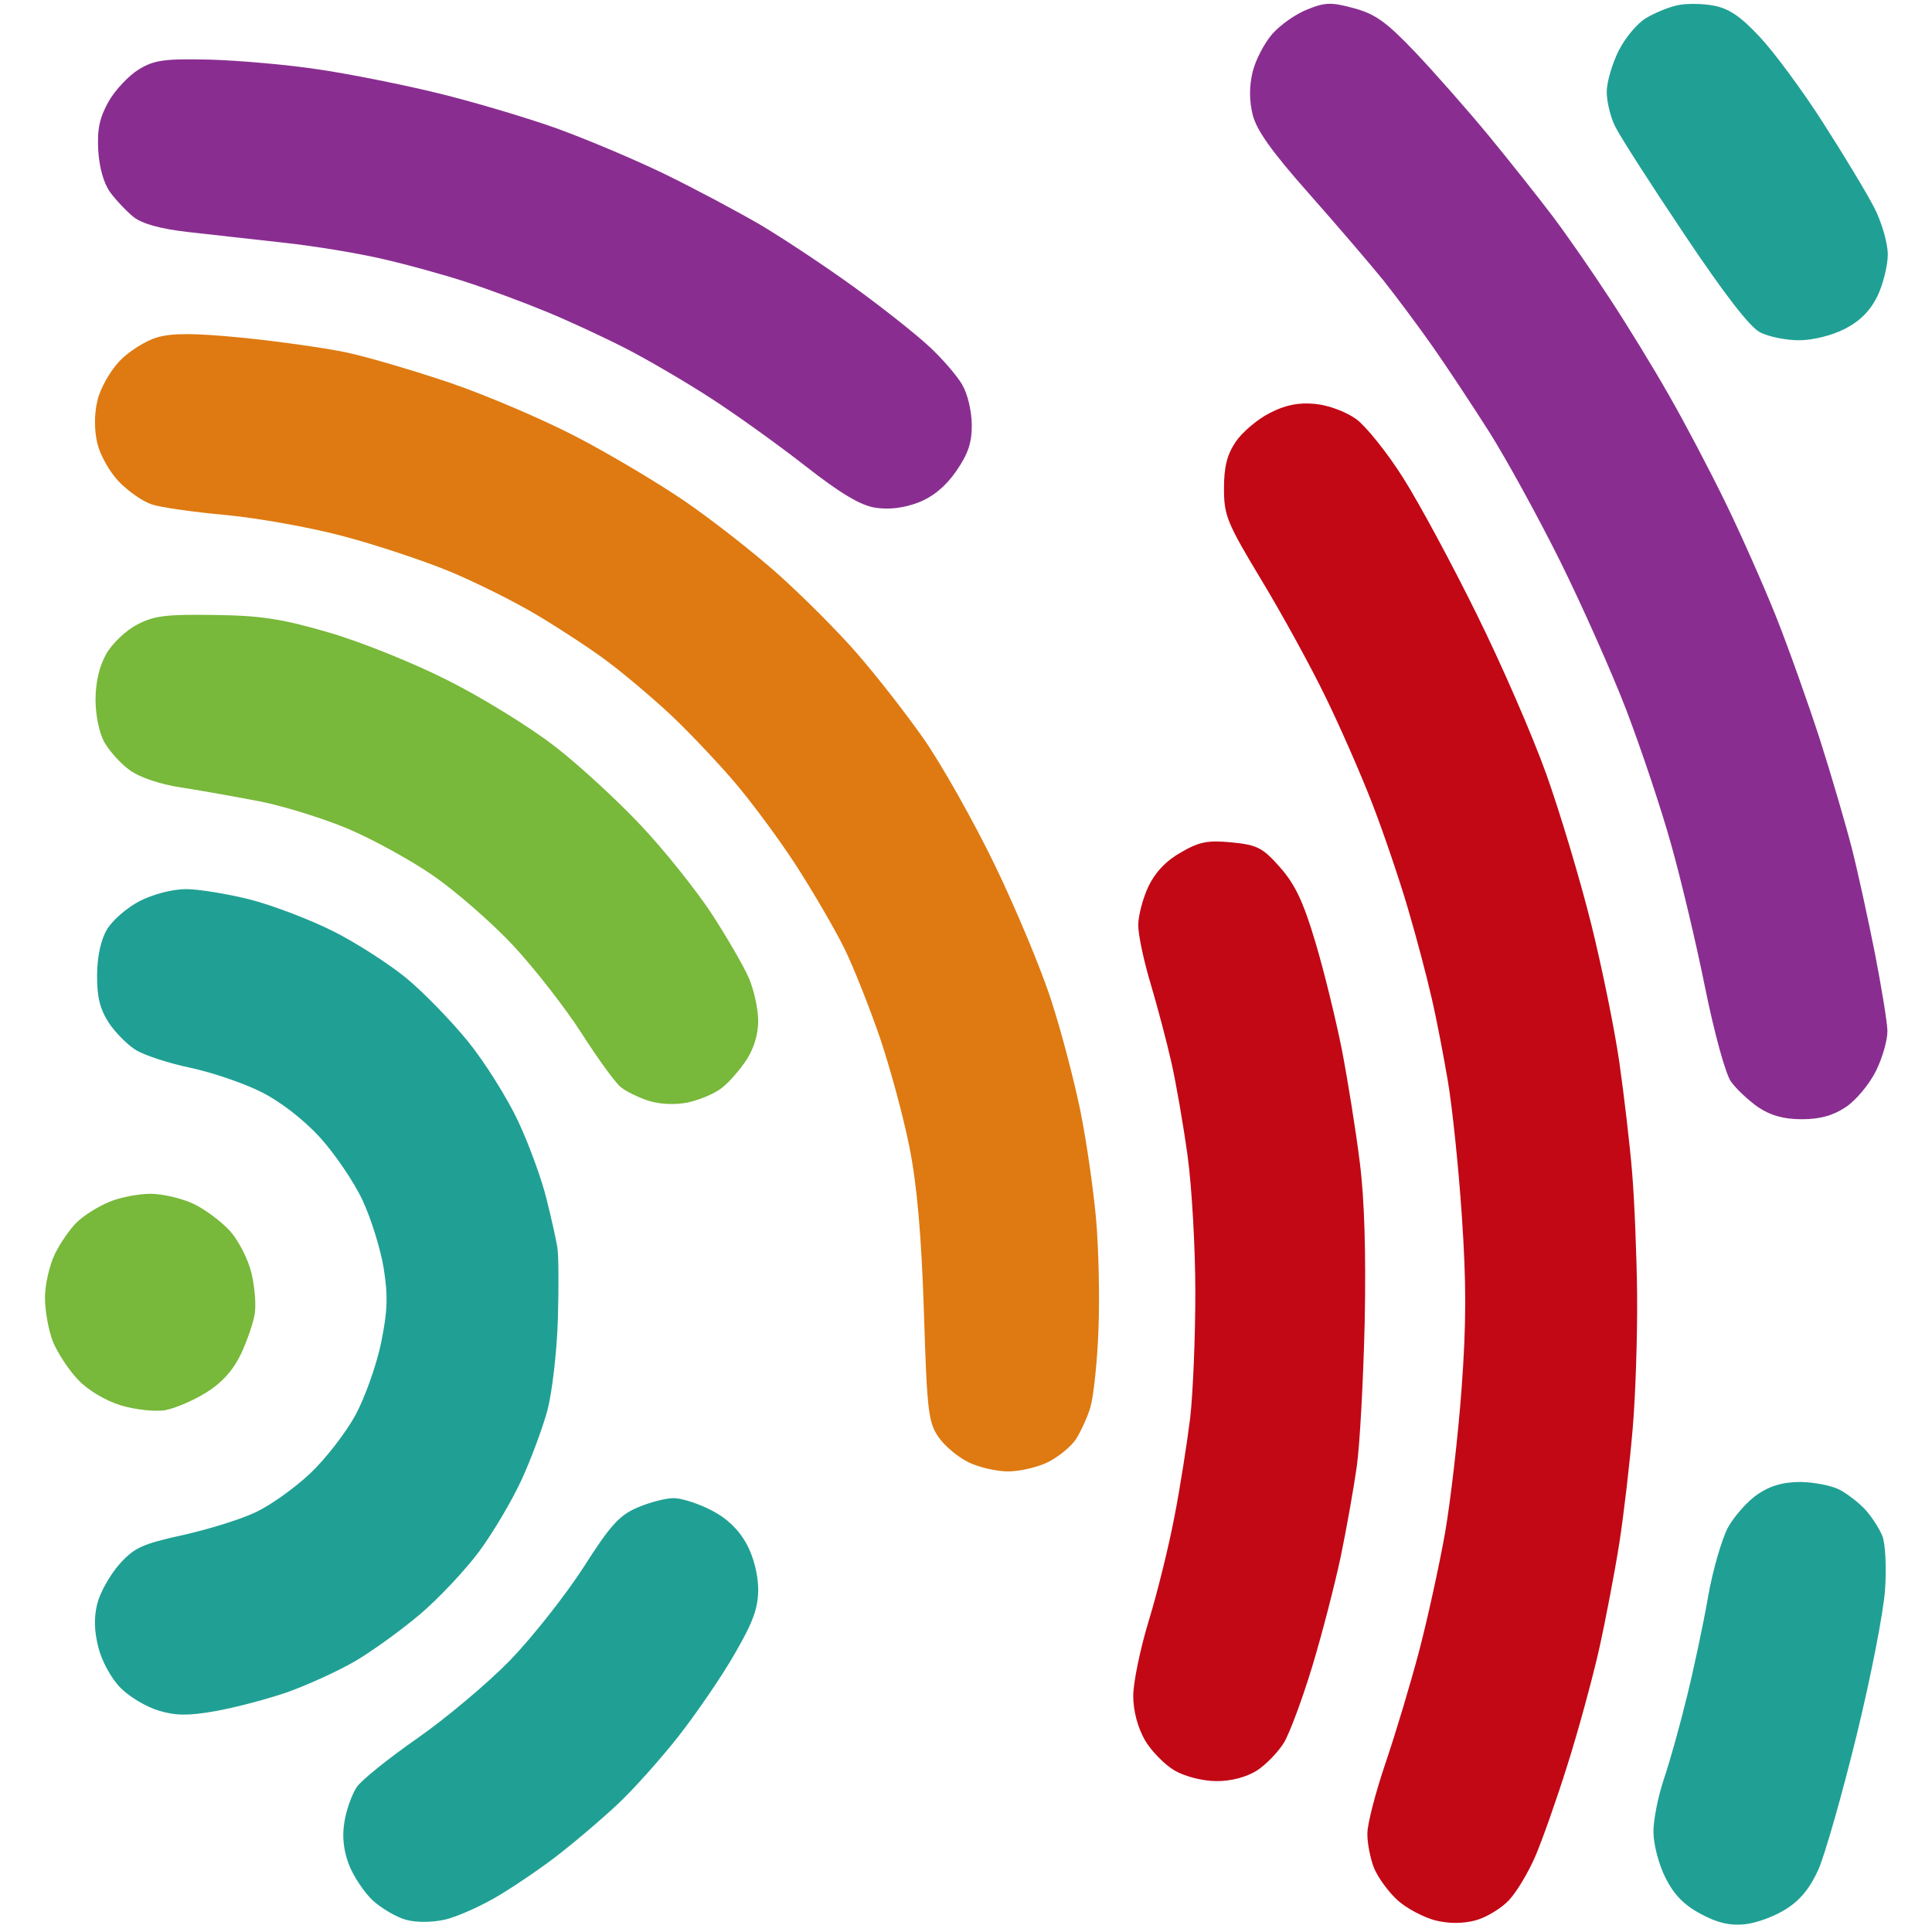
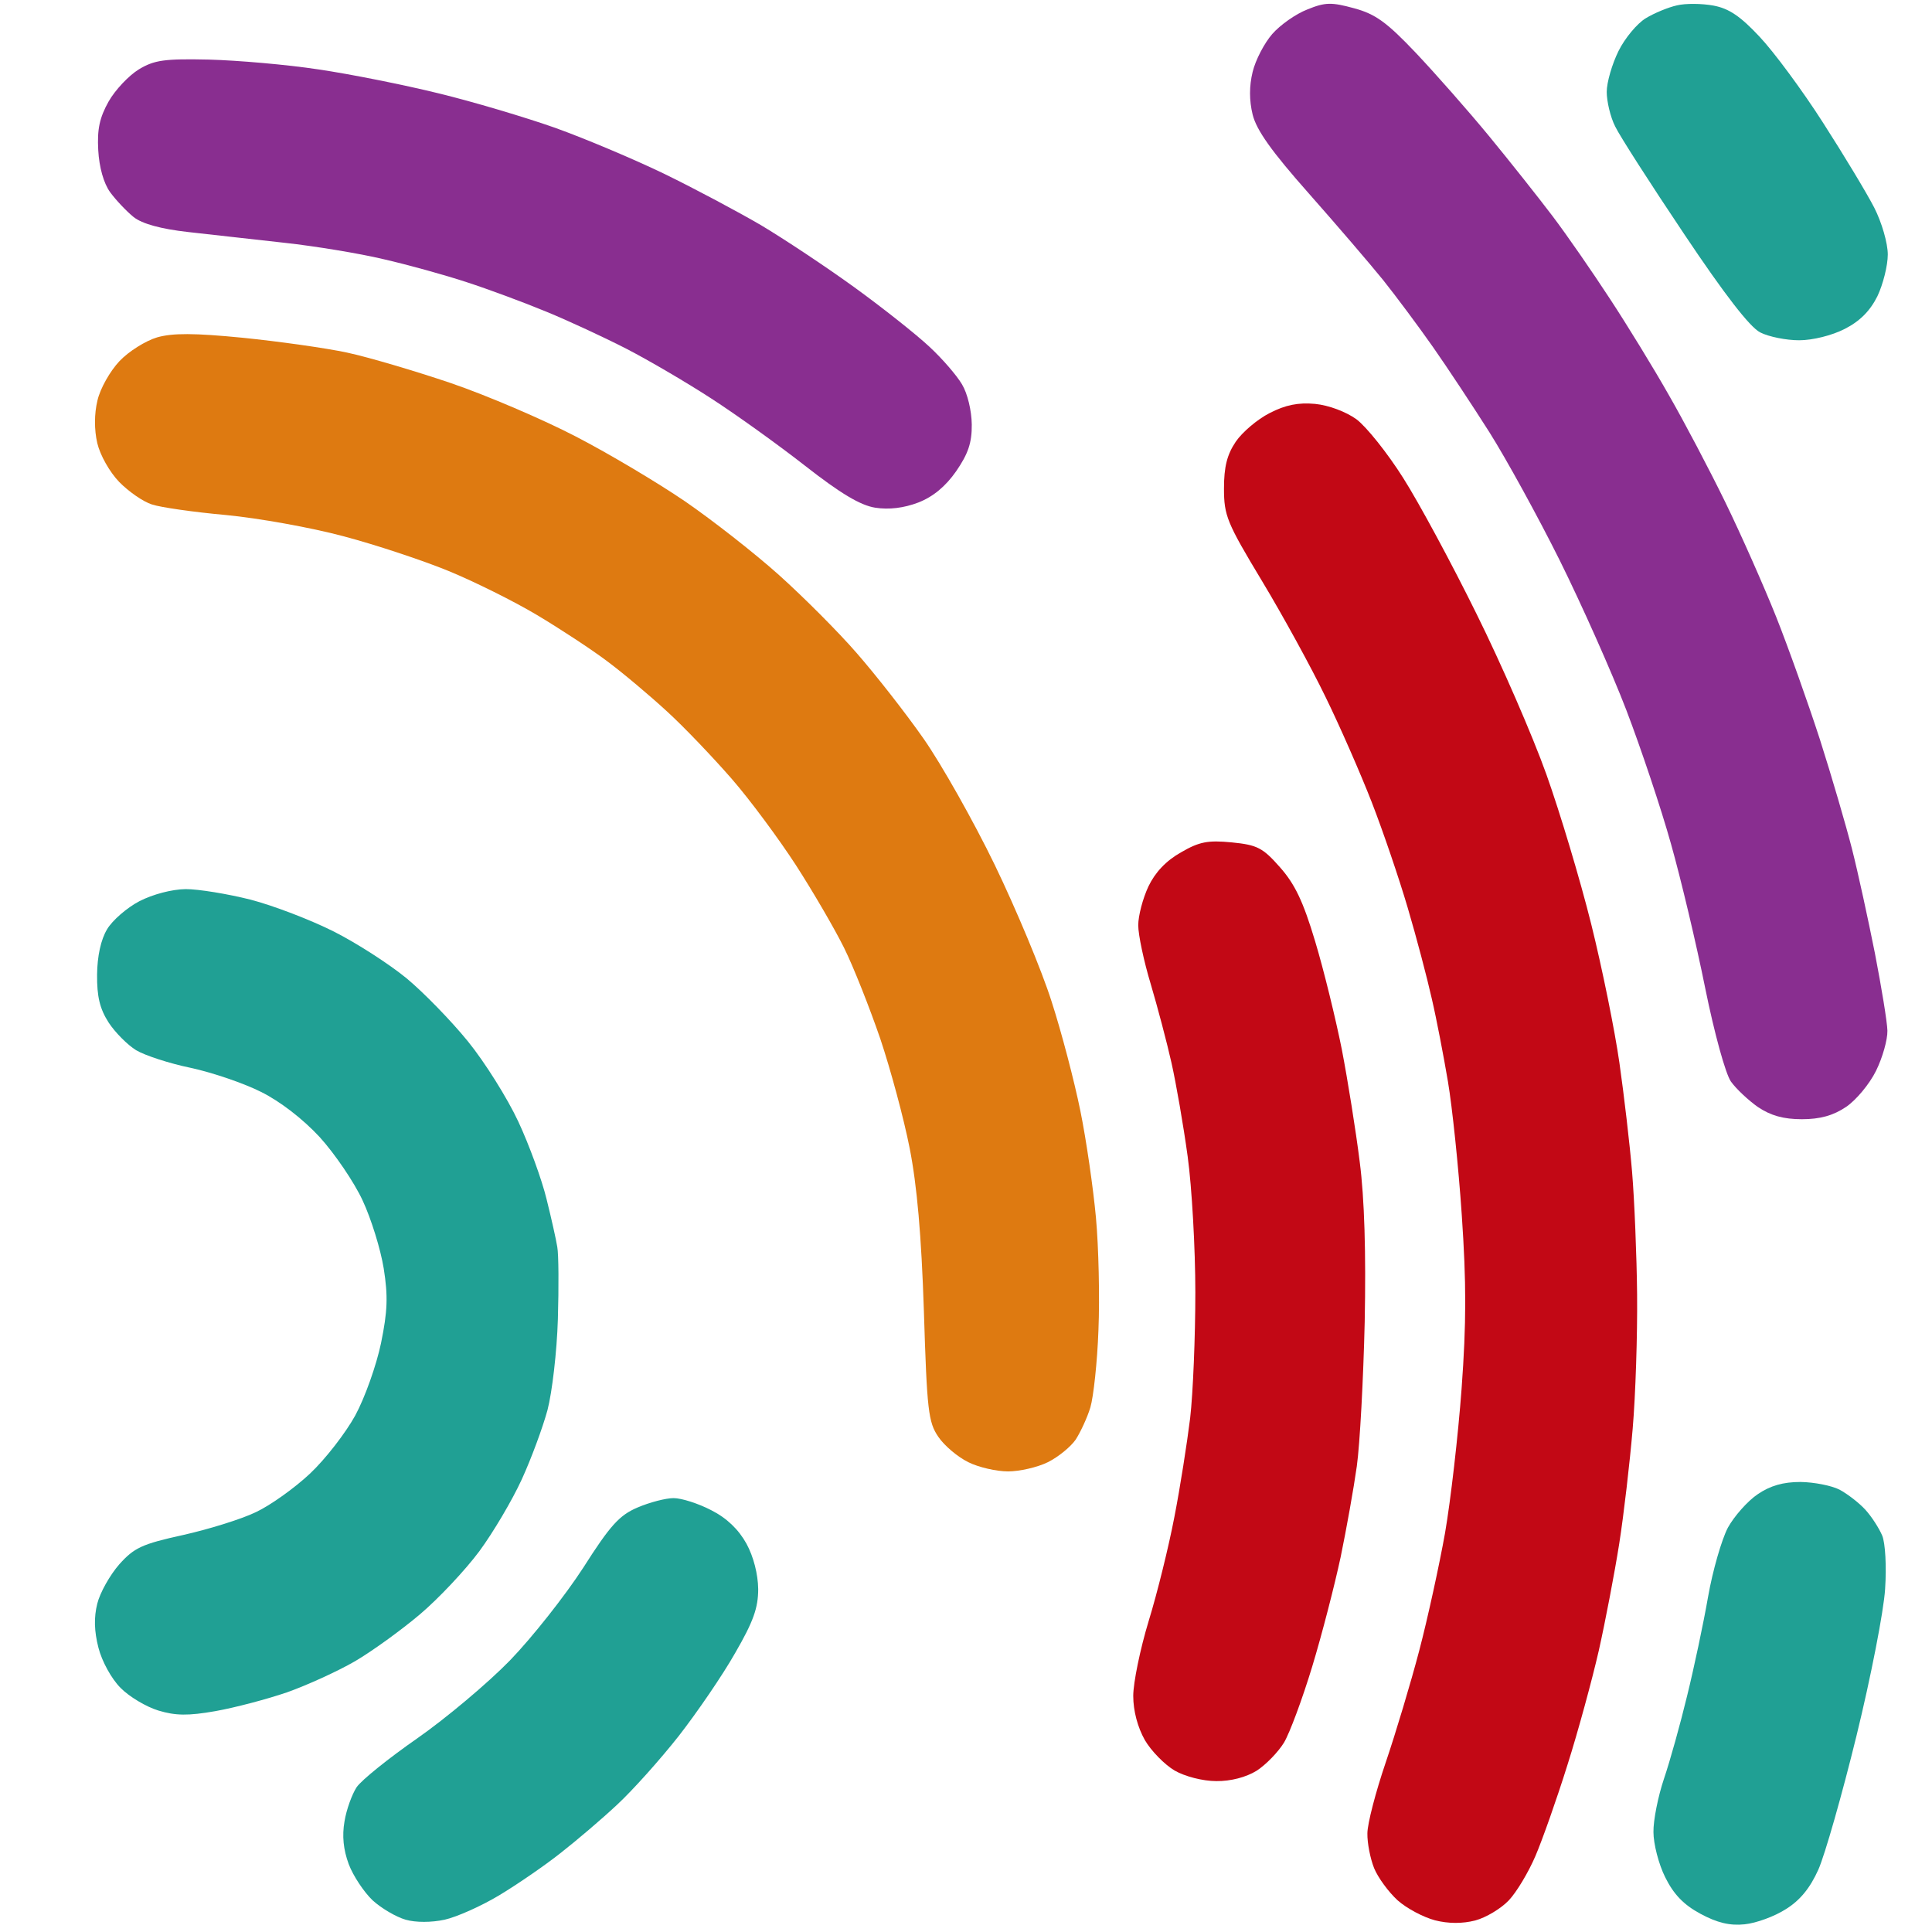
<svg xmlns="http://www.w3.org/2000/svg" version="1.2" viewBox="0 0 1005 1005" width="1005" height="1005">
  <title>cn_logo_colored</title>
  <style>
		.s0 { fill: #c20815 } 
		.s1 { fill: #892e90 } 
		.s2 { fill: #de7a11 } 
		.s3 { fill: #78b83a } 
		.s4 { fill: #20a094 } 
	</style>
  <path id="Color Fill 5" fill-rule="evenodd" class="s0" d="m851.6 673.7c0.2 20.7-0.8 51.9-2.3 69.5-1.5 17.6-4.6 44.5-7 59.8-2.4 15.2-7.2 40.3-10.6 55.5-3.5 15.3-10.8 42.2-16.4 59.8-5.5 17.6-13 38.8-16.6 47.2-3.6 8.4-9.8 18.8-13.9 23.1-4 4.2-11.8 8.9-17.4 10.4-6.6 1.7-14 1.7-21-0.1-6-1.6-14.7-6.2-19.4-10.4-4.7-4.3-10.2-11.8-12.2-16.7-2-5-3.6-13.1-3.5-18.1 0-5 4.3-21.5 9.5-36.8 5.2-15.3 13.1-41.6 17.5-58.4 4.4-16.8 10.4-44.3 13.4-61.1 2.9-16.8 6.8-50.6 8.6-75 2.5-34.2 2.5-55.1 0.1-90.3-1.7-25.3-5-56.5-7.2-69.5-2.2-13-5.9-32.4-8.4-43.1-2.4-10.7-8-32-12.5-47.2-4.5-15.3-12.9-40-18.7-54.9-5.8-14.9-16.6-39.6-24.1-54.9-7.4-15.3-22.3-42.5-33.1-60.4-18.2-30.2-19.7-33.9-19.7-48 0-11.3 1.6-17.6 6.1-24.3 3.4-5 11.3-11.7 17.6-14.9 8.3-4.3 15-5.6 23.7-4.8 7.1 0.7 16.1 4.1 21.5 8 5.1 3.8 16.1 17.5 24.3 30.5 8.2 12.9 25.4 44.8 38.2 70.8 12.9 26 29.2 63.5 36.3 83.4 7.1 19.9 17.6 54.9 23.3 77.8 5.7 22.9 12.3 55.4 14.7 72.3 2.4 16.8 5.4 42.4 6.6 56.9 1.2 14.5 2.4 43.3 2.6 63.9zm-141.7 13.9c-0.7 29.8-2.5 63.6-4.1 75.1-1.6 11.4-5.4 32.7-8.4 47.2-3.1 14.5-9.7 40.2-14.8 57-5.1 16.8-11.7 34.6-14.7 39.6-3 4.9-9.4 11.5-14.2 14.6-5.5 3.4-13.5 5.5-21 5.4-7 0-16.3-2.4-21.7-5.5-5.2-3.1-12.2-10.2-15.5-15.9-3.7-6.6-6-15.1-6-22.9 0-6.9 3.6-24.4 8-38.9 4.5-14.6 10.5-39 13.4-54.2 3-15.3 6.6-38.5 8.2-51.4 1.5-13 2.7-42.4 2.7-65.4 0-22.9-1.8-54.8-4-70.8-2.2-16.1-6-37.9-8.4-48.6-2.4-10.7-7.3-29.2-10.8-41-3.6-11.9-6.5-25.6-6.5-30.6 0-5 2.4-14 5.3-20.2 3.5-7.3 9.1-13.3 16.9-17.7 9.6-5.6 14.1-6.4 26.5-5.2 13.2 1.3 16.1 2.8 25 12.9 7.8 8.8 12.1 17.8 18.3 38.5 4.5 14.9 10.7 40.3 13.9 56.3 3.1 16.1 7.3 42.3 9.3 58.4 2.5 19.2 3.3 47.6 2.6 83.3z" />
  <path id="Color Fill 4" fill-rule="evenodd" class="s1" d="m981.8 536.2c0.1 4.6-2.5 13.9-5.9 20.8-3.4 6.9-10.4 15.3-15.6 18.8-6.7 4.5-13.5 6.4-23 6.4-9.6 0-16.2-1.9-22.8-6.3-5-3.5-11.4-9.5-14.1-13.3-2.8-4-8.6-25-13.4-48.7-4.6-22.9-12.6-56.6-17.8-75-5.1-18.3-15.6-49.6-23.2-69.5-7.6-19.8-23.2-54.8-34.6-77.8-11.4-22.9-27.9-52.9-36.6-66.7-8.7-13.7-21.9-33.7-29.4-44.4-7.5-10.7-19.2-26.4-25.9-34.8-6.8-8.4-24.2-28.7-38.7-45.1-19.4-21.9-27.2-32.9-29.2-41q-2.7-11.1 0-22.2c1.5-6.2 6.1-15 10.2-19.7 4.1-4.7 12.3-10.5 18.3-12.8 9.3-3.8 12.6-3.8 24.3-0.6 11.1 3 17 7.3 32.1 23.2 10.2 10.8 27.3 30.2 38 43.2 10.7 13 25.6 31.8 33.1 41.7 7.5 9.9 20.9 29.3 29.9 43.1 9 13.7 22.8 36.2 30.6 50 7.9 13.7 21.1 38.8 29.3 55.6 8.2 16.8 20.1 43.7 26.5 59.7 6.4 16.1 16.6 44.8 22.8 63.9 6.1 19.1 13.6 44.8 16.7 57 3.1 12.2 8.4 36.6 11.9 54.2 3.4 17.6 6.4 35.7 6.5 40.3zm-476.3-315.4c0.1 9.5-1.9 15.3-8.1 24.3-5.5 7.9-12 13.3-19.7 16.3-7.6 2.9-15.3 3.8-22.4 2.7-7.7-1.2-18.1-7.4-36.5-21.8-14.2-11.1-36.1-26.8-48.8-35-12.6-8.2-32.4-19.8-44-25.8-11.5-5.9-30.4-14.7-41.9-19.4-11.6-4.8-30.2-11.7-41.3-15.3-11.2-3.7-30.7-9.1-43.4-12-12.6-3-35.8-6.8-51.4-8.5-15.6-1.7-38.2-4.3-50.1-5.6-14.3-1.6-24-4.3-28.4-7.8-3.7-3-9.2-8.8-12.2-12.9-3.4-4.7-5.7-13-6.2-21.9-0.6-10.9 0.7-16.9 5.4-25.3 3.4-6 10.5-13.5 15.7-16.7 8.1-4.9 13.4-5.6 36.5-5.1 14.9 0.4 40.5 2.6 56.9 5.1 16.4 2.4 44.4 8 62.3 12.4 17.8 4.3 45.3 12.5 60.9 18 15.6 5.6 41.2 16.4 56.9 24 15.6 7.6 38.1 19.6 50.1 26.6 11.9 7.1 33.8 21.6 48.7 32.4 14.9 10.8 32.4 24.7 39 30.9 6.6 6.1 14.2 14.9 16.9 19.5 2.9 4.8 5 13.7 5.1 20.9z" />
  <path id="Color Fill 3" fill-rule="evenodd" class="s2" d="m570.1 633.4c-1.4-15.2-5-40.3-8.1-55.5-3.1-15.3-9.8-41-15-57-5.1-16.1-18.4-47.9-29.5-70.9-11.1-22.9-27.8-52.5-37.1-65.8-9.3-13.3-24.9-33.2-34.6-44.3-9.6-11.1-27.9-29.4-40.6-40.8-12.6-11.3-34.6-28.5-48.7-38.2-14.2-9.7-39.7-24.9-56.9-33.8-17.1-8.9-46.3-21.4-65-27.8-18.6-6.3-42.9-13.5-54.1-15.9-11.2-2.4-35.5-5.8-54.2-7.7-25.4-2.5-36.5-2.5-44.6-0.2-6 1.8-14.8 7.3-19.6 12.4-4.8 5.1-10 14.2-11.4 20.4-1.7 7-1.7 15.2-0.1 22.2 1.5 6.3 6.4 15 11.4 20.2 4.9 5 12.5 10.3 17 11.7 4.4 1.5 21.8 4 38.5 5.5 16.8 1.6 44.2 6.5 61 11 16.7 4.4 41.4 12.6 54.8 18.1 13.4 5.5 34.1 15.8 46 22.9 11.9 7.1 28.4 17.9 36.6 24.1 8.2 6.1 22.2 17.9 31.1 26.1 9 8.2 24 24 33.6 35 9.5 10.9 24.5 31.2 33.4 44.9 8.9 13.8 20.2 33.2 25.1 43.1 4.9 9.9 13.3 31.2 18.8 47.2 5.4 16.1 12.3 41.7 15.3 57 3.8 19.3 6.1 45.2 7.4 84.8 1.6 51.6 2.3 57.7 7.5 65.3 3.1 4.6 10.1 10.5 15.6 13.2 5.4 2.7 14.7 4.8 20.7 4.8 5.9 0 15.2-2.1 20.7-4.8 5.4-2.7 11.9-8 14.5-11.8 2.5-3.9 6-11.4 7.6-16.7 1.6-5.4 3.6-23.5 4.2-40.3 0.7-16.8 0.1-43.1-1.3-58.4z" />
-   <path id="Color Fill 2" fill-rule="evenodd" class="s3" d="m394.4 530.6c0.1 7.1-2.1 14.5-6 20.6-3.4 5.2-9.2 11.9-13 14.8-3.7 2.9-11.6 6.2-17.6 7.5-6.6 1.3-14.5 1-20.4-0.9-5.3-1.7-11.9-4.9-14.6-7.2-2.8-2.3-11.9-14.8-20.2-27.8-8.3-13-24.3-33.5-35.4-45.5-11.2-12-30.1-28.5-42-36.7-11.9-8.2-32-19.2-44.7-24.5-12.7-5.3-32.8-11.5-44.7-13.9-11.9-2.3-30.2-5.6-40.6-7.2-11.6-1.7-22.3-5.3-27.6-9.1-4.8-3.4-10.7-10-13.3-14.6-2.7-4.8-4.6-14.1-4.6-22.2 0-8.9 2-17.4 5.5-23.6 3-5.4 10.2-12.3 16-15.3 8.8-4.7 15.2-5.5 40.2-5.1 24.4 0.3 35.3 2 59.6 9.1 16.6 4.8 44.2 15.9 62.3 25.1 17.9 9 42.8 24.4 55.5 34.3 12.7 9.8 32.8 28.4 44.8 41.2 12 12.7 28.3 33.2 36.4 45.4 8 12.3 16.7 27.3 19.4 33.4 2.7 6.1 4.9 16.1 5 22.2zm-261.9 152.9c-0.7 4.5-3.9 13.9-7.1 20.7-4 8.4-9.7 14.9-18 20.1-6.7 4.2-16.5 8.4-21.7 9.3-5.2 0.8-15.5-0.3-23-2.6-8-2.5-17.1-7.9-22.2-13.4-4.8-5-10.5-13.8-12.9-19.5-2.3-5.8-4.2-16.1-4.2-23 0-6.9 2.4-17.2 5.2-22.9 2.8-5.7 8-13.2 11.5-16.5 3.5-3.4 10.9-8.1 16.5-10.4 5.6-2.4 15.3-4.3 21.7-4.3 6.3 0 16.4 2.4 22.3 5.2 6 2.8 14.5 9.2 19 14.1 4.5 5 9.5 14.8 11.2 21.9 1.7 7.1 2.5 16.7 1.7 21.3z" />
  <path id="Color Fill 1" fill-rule="evenodd" class="s4" d="m975 108.1c-3.9-7.6-15.9-27.5-26.7-44.3-10.8-16.9-25.7-37-33-44.7-9.9-10.6-15.9-14.7-24-16.2-6-1.1-14.5-1.2-19-0.1-4.5 1-11.8 4-16.2 6.7-4.5 2.7-10.9 10.4-14.2 17.1-3.3 6.7-6.1 16.2-6.1 21.2 0 4.9 1.9 13.1 4.4 18 2.4 5 18.6 30.2 35.9 56 21 31.4 34.1 48.3 39.5 51.1 4.5 2.3 13.6 4.1 20.3 4.1 7 0 17.1-2.5 23.7-5.9 7.9-4 13.2-9.4 17-17 2.9-6.1 5.4-15.9 5.4-21.7 0-5.9-3.1-16.6-7-24.3zm4.1 690.7c-1.6-3.8-5.5-9.9-8.8-13.5-3.3-3.6-9.3-8.2-13.4-10.4-4.1-2.1-13.2-3.9-20.3-4-9 0-15.7 1.9-22.3 6.4-5.2 3.5-12.2 11.4-15.5 17.4-3.2 6.1-7.9 22.3-10.3 36-2.4 13.8-7.3 36.9-10.9 51.5-3.5 14.5-8.9 33.9-12 43-3.1 9.2-5.6 21.7-5.5 27.8 0 6.1 2.7 16.7 6.1 23.5 4.4 8.9 9.6 14.3 18.3 19 8.7 4.7 15.3 6.3 23 5.5 6-0.6 15.6-4.1 21.5-7.9 7.4-4.6 12.6-11 16.9-20.6 3.4-7.7 12.3-38.9 19.8-69.5 7.5-30.6 14.2-65 14.9-76.4 0.8-11.8 0.1-23.9-1.5-27.8zm-590.8 4.2c-4.1-7.4-10.2-13.3-18.3-17.4-6.7-3.5-15.5-6.3-19.6-6.3-4.1 0-12.5 2.2-18.8 4.9-9.4 4-14.2 9.3-28.2 31.3-9.4 14.5-26.5 36.2-38.1 48.2-11.7 12-33.4 30.2-48.3 40.6-14.8 10.3-29 21.7-31.5 25.4-2.4 3.7-5.3 11.6-6.3 17.8-1.3 7.5-0.6 14.6 2.2 22.2 2.3 6.1 7.9 14.5 12.4 18.8 4.6 4.2 12.3 8.7 17.2 10.1 5.2 1.5 13.4 1.5 20.3 0 6.3-1.4 19.1-7.1 28.4-12.7 9.3-5.6 23.6-15.4 31.8-21.9 8.2-6.4 21.5-17.7 29.5-25.2 8.1-7.5 22.5-23.6 32.1-35.8 9.5-12.2 22.8-31.6 29.3-43.1 9.5-16.4 12-23.5 12-33.3-0.1-7.7-2.4-16.8-6.1-23.6zm-98.4-154.3c-0.6-3.8-3.1-15-5.6-25-2.4-9.9-9-28.1-14.7-40.3-5.7-12.2-17.5-31-26.2-41.7-8.7-10.7-23-25.4-31.9-32.8-8.9-7.3-25.9-18.3-37.8-24.3-11.9-6-31.4-13.5-43.3-16.6-11.9-3-27.1-5.5-33.8-5.5-7.2 0.1-17.1 2.7-24.1 6.3-6.5 3.4-14.1 10-16.8 14.6-3.2 5.3-5.1 13.9-5.2 23.6-0.1 11.4 1.4 17.7 6 24.9 3.4 5.2 9.9 11.7 14.3 14.4 4.5 2.7 17.3 6.9 28.5 9.2 11.1 2.4 27.6 8 36.5 12.5 9.9 4.9 21.8 14.1 30.5 23.5 7.8 8.6 17.9 23.4 22.3 32.9 4.5 9.6 9.4 25.5 11 35.4 2.3 14.5 2 22.3-1.4 38.9-2.4 11.5-8.4 28.4-13.4 37.6-5 9.1-15.6 22.8-23.6 30.3-8 7.5-20.6 16.5-28.1 20-7.4 3.6-24.5 8.9-37.9 11.9-21.4 4.7-25.4 6.6-33.2 15.3-4.8 5.5-10 14.7-11.4 20.4-1.8 7.2-1.6 14.3 0.6 22.9 1.8 7.1 6.8 16.2 11.5 20.9 4.5 4.6 13.4 9.9 19.7 11.8 8.9 2.7 15.5 2.8 29.7 0.3 10.1-1.8 26.8-6.2 37.3-9.8 10.4-3.7 26.2-10.9 35.2-16.1 8.9-5.2 24.1-16.2 33.8-24.4 9.7-8.2 23.6-23 30.9-32.8 7.3-9.9 17.2-26.7 22.1-37.4 4.9-10.7 10.9-26.9 13.4-36.1 2.4-9.2 4.9-30.4 5.4-47.3 0.5-16.8 0.4-33.7-0.3-37.5z" />
</svg>